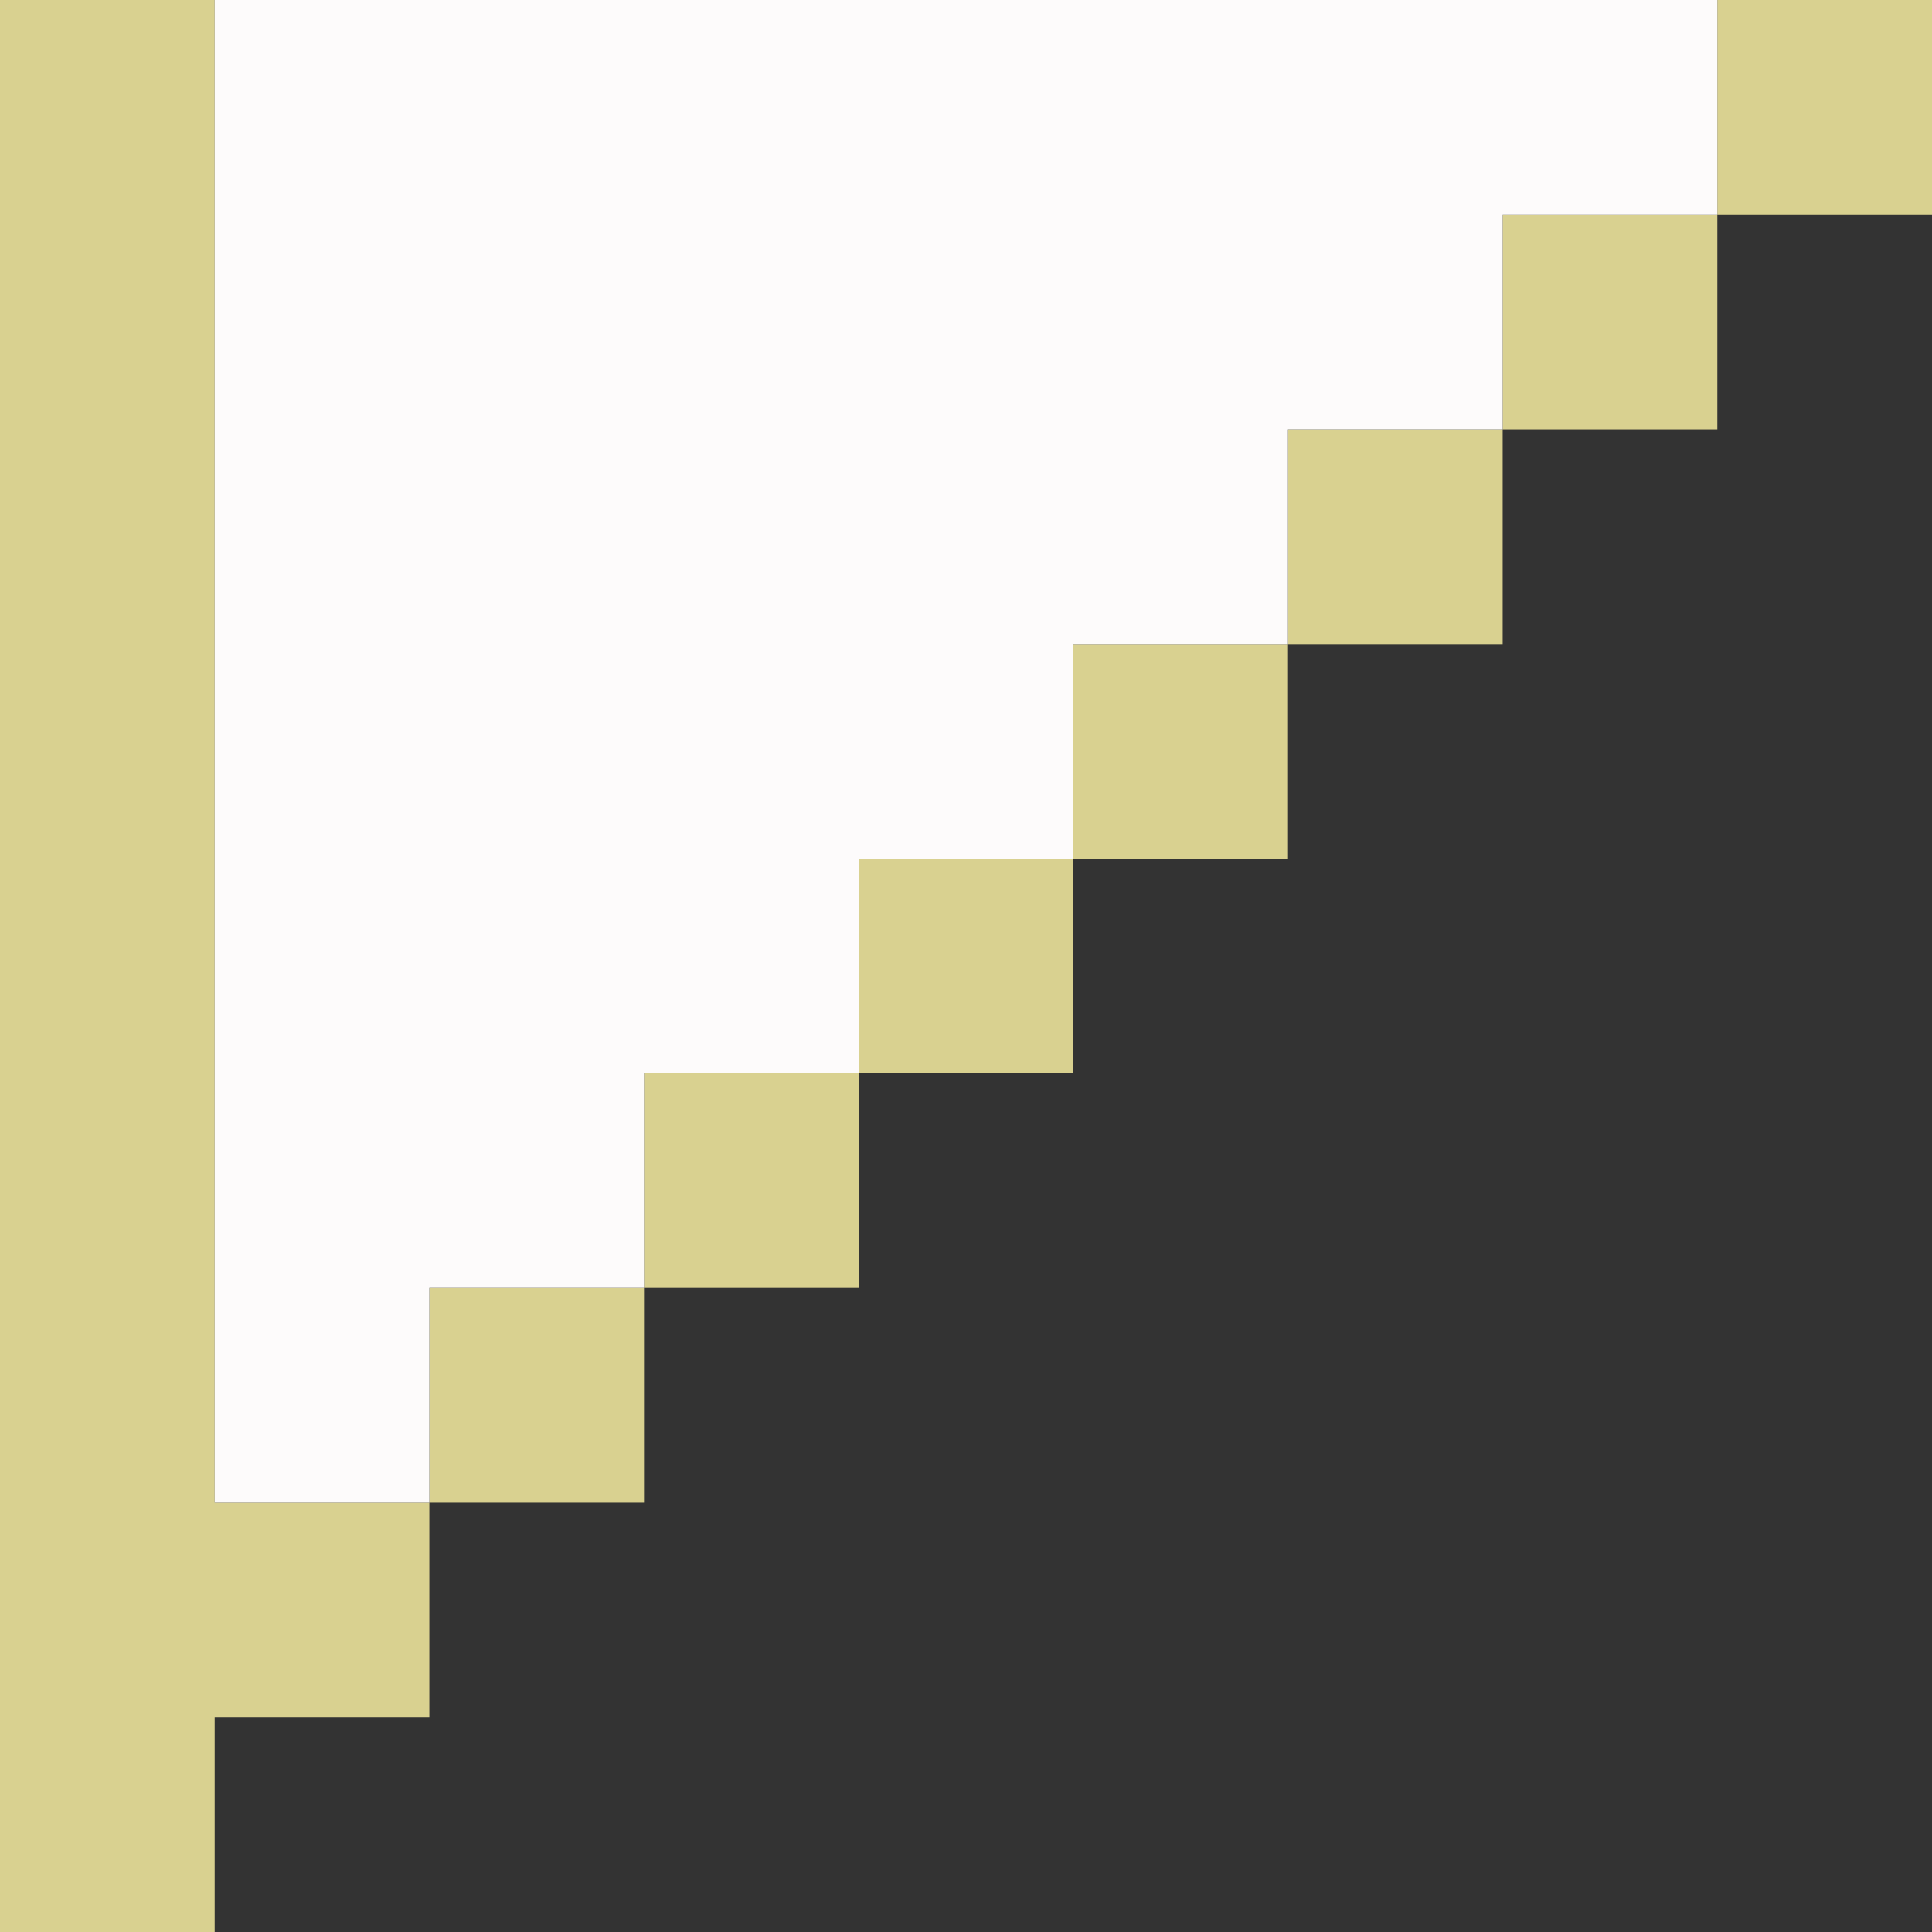
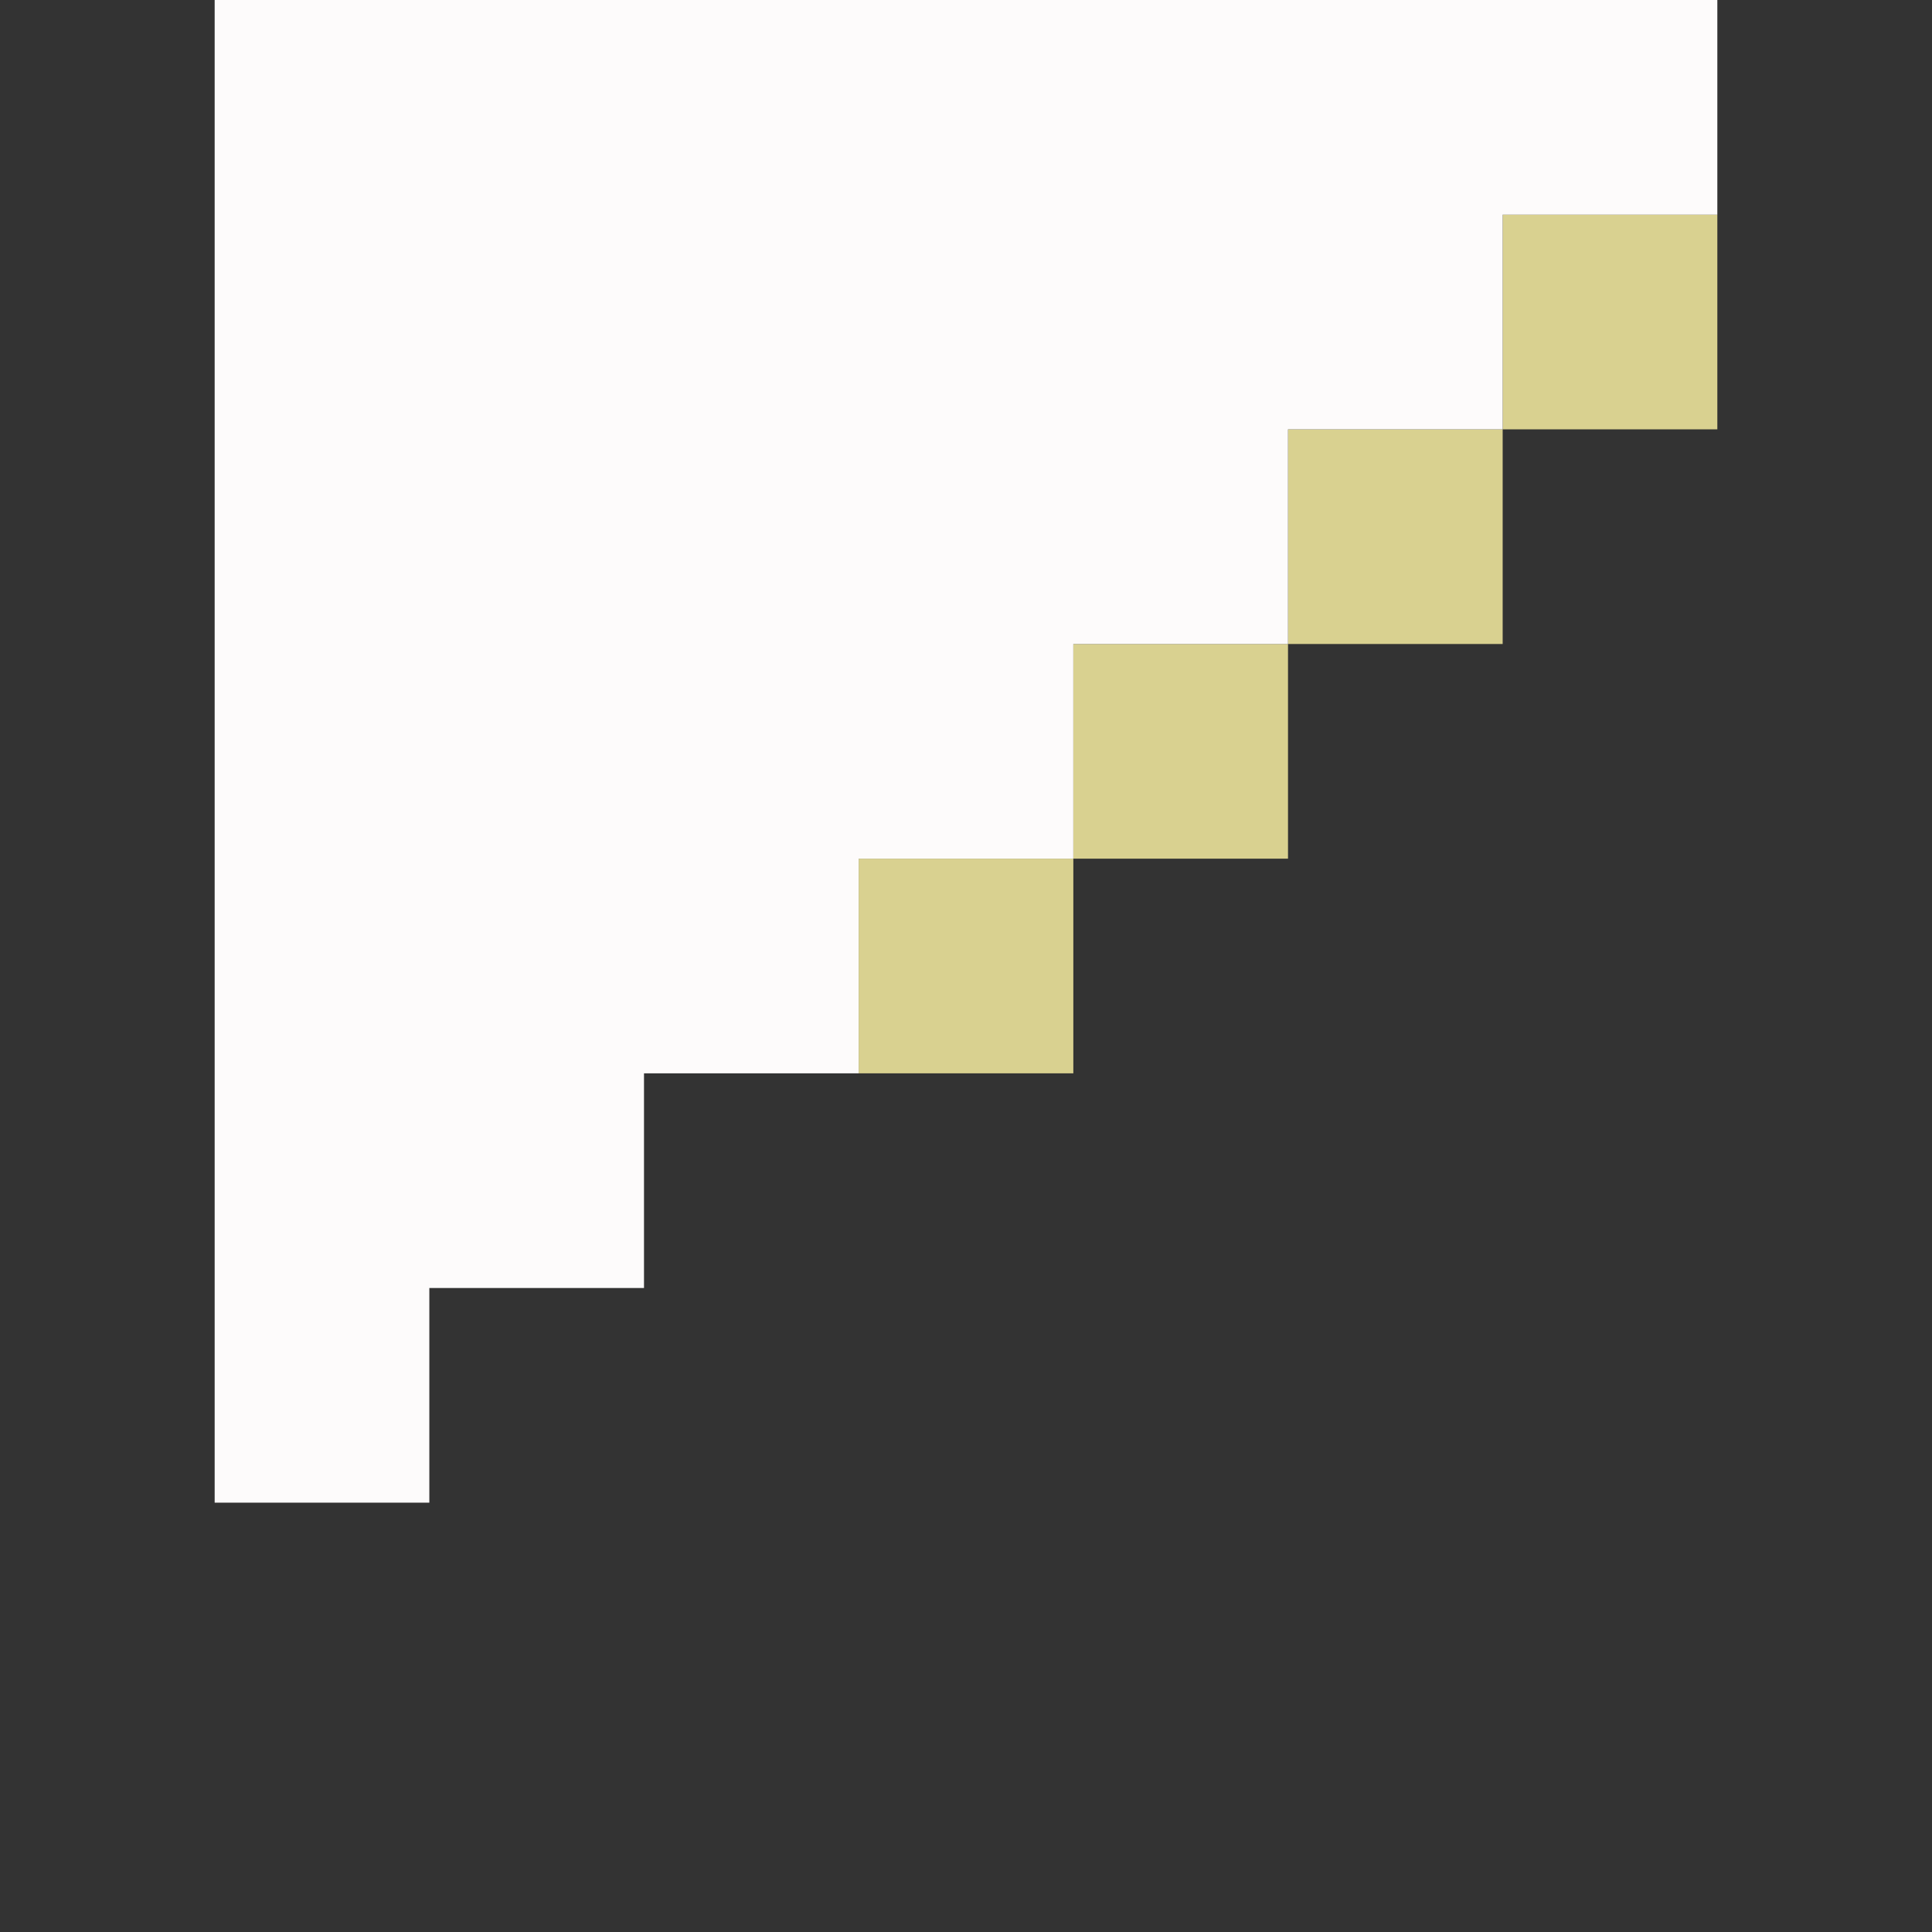
<svg xmlns="http://www.w3.org/2000/svg" width="100%" height="100%" x="0px" y="0px" viewBox="0 0 45 45" style="vertical-align: middle; max-width: 100%; width: 100%;">
  <rect x="0" y="0" width="45" height="45" fill="#333333" stroke="none" />
  <g>
    <rect x="35" y="5" width="5" height="5" fill="rgb(217,209,144)">
-     </rect>
-     <rect x="40" width="5" height="5" fill="rgb(217,209,144)">
    </rect>
    <rect x="30" y="10" width="5" height="5" fill="rgb(217,209,144)">
    </rect>
    <rect x="25" y="15" width="5" height="5" fill="rgb(217,209,144)">
    </rect>
    <rect x="20" y="20" width="5" height="5" fill="rgb(217,209,144)">
    </rect>
-     <rect x="15" y="25" width="5" height="5" fill="rgb(217,209,144)">
-     </rect>
-     <rect x="10" y="30" width="5" height="5" fill="rgb(217,209,144)">
-     </rect>
-     <polygon points="5,30 5,25 5,20 5,15 5,10 5,5 5,0 0,0 0,5 0,10 0,15 0,20 0,25 0,30 0,35 0,40 0,45 5,45 5,40 10,40 10,35 5,35" fill="rgb(217,209,144)">
-     </polygon>
  </g>
  <polygon points="35,0 30,0 25,0 20,0 15,0 10,0 5,0 5,5 5,10 5,15 5,20 5,25 5,30 5,35 10,35 10,30 15,30   15,25 20,25 20,20 25,20 25,15 30,15 30,10 35,10 35,5 40,5 40,0" fill="rgb(253,251,251)">
   </polygon>
</svg>